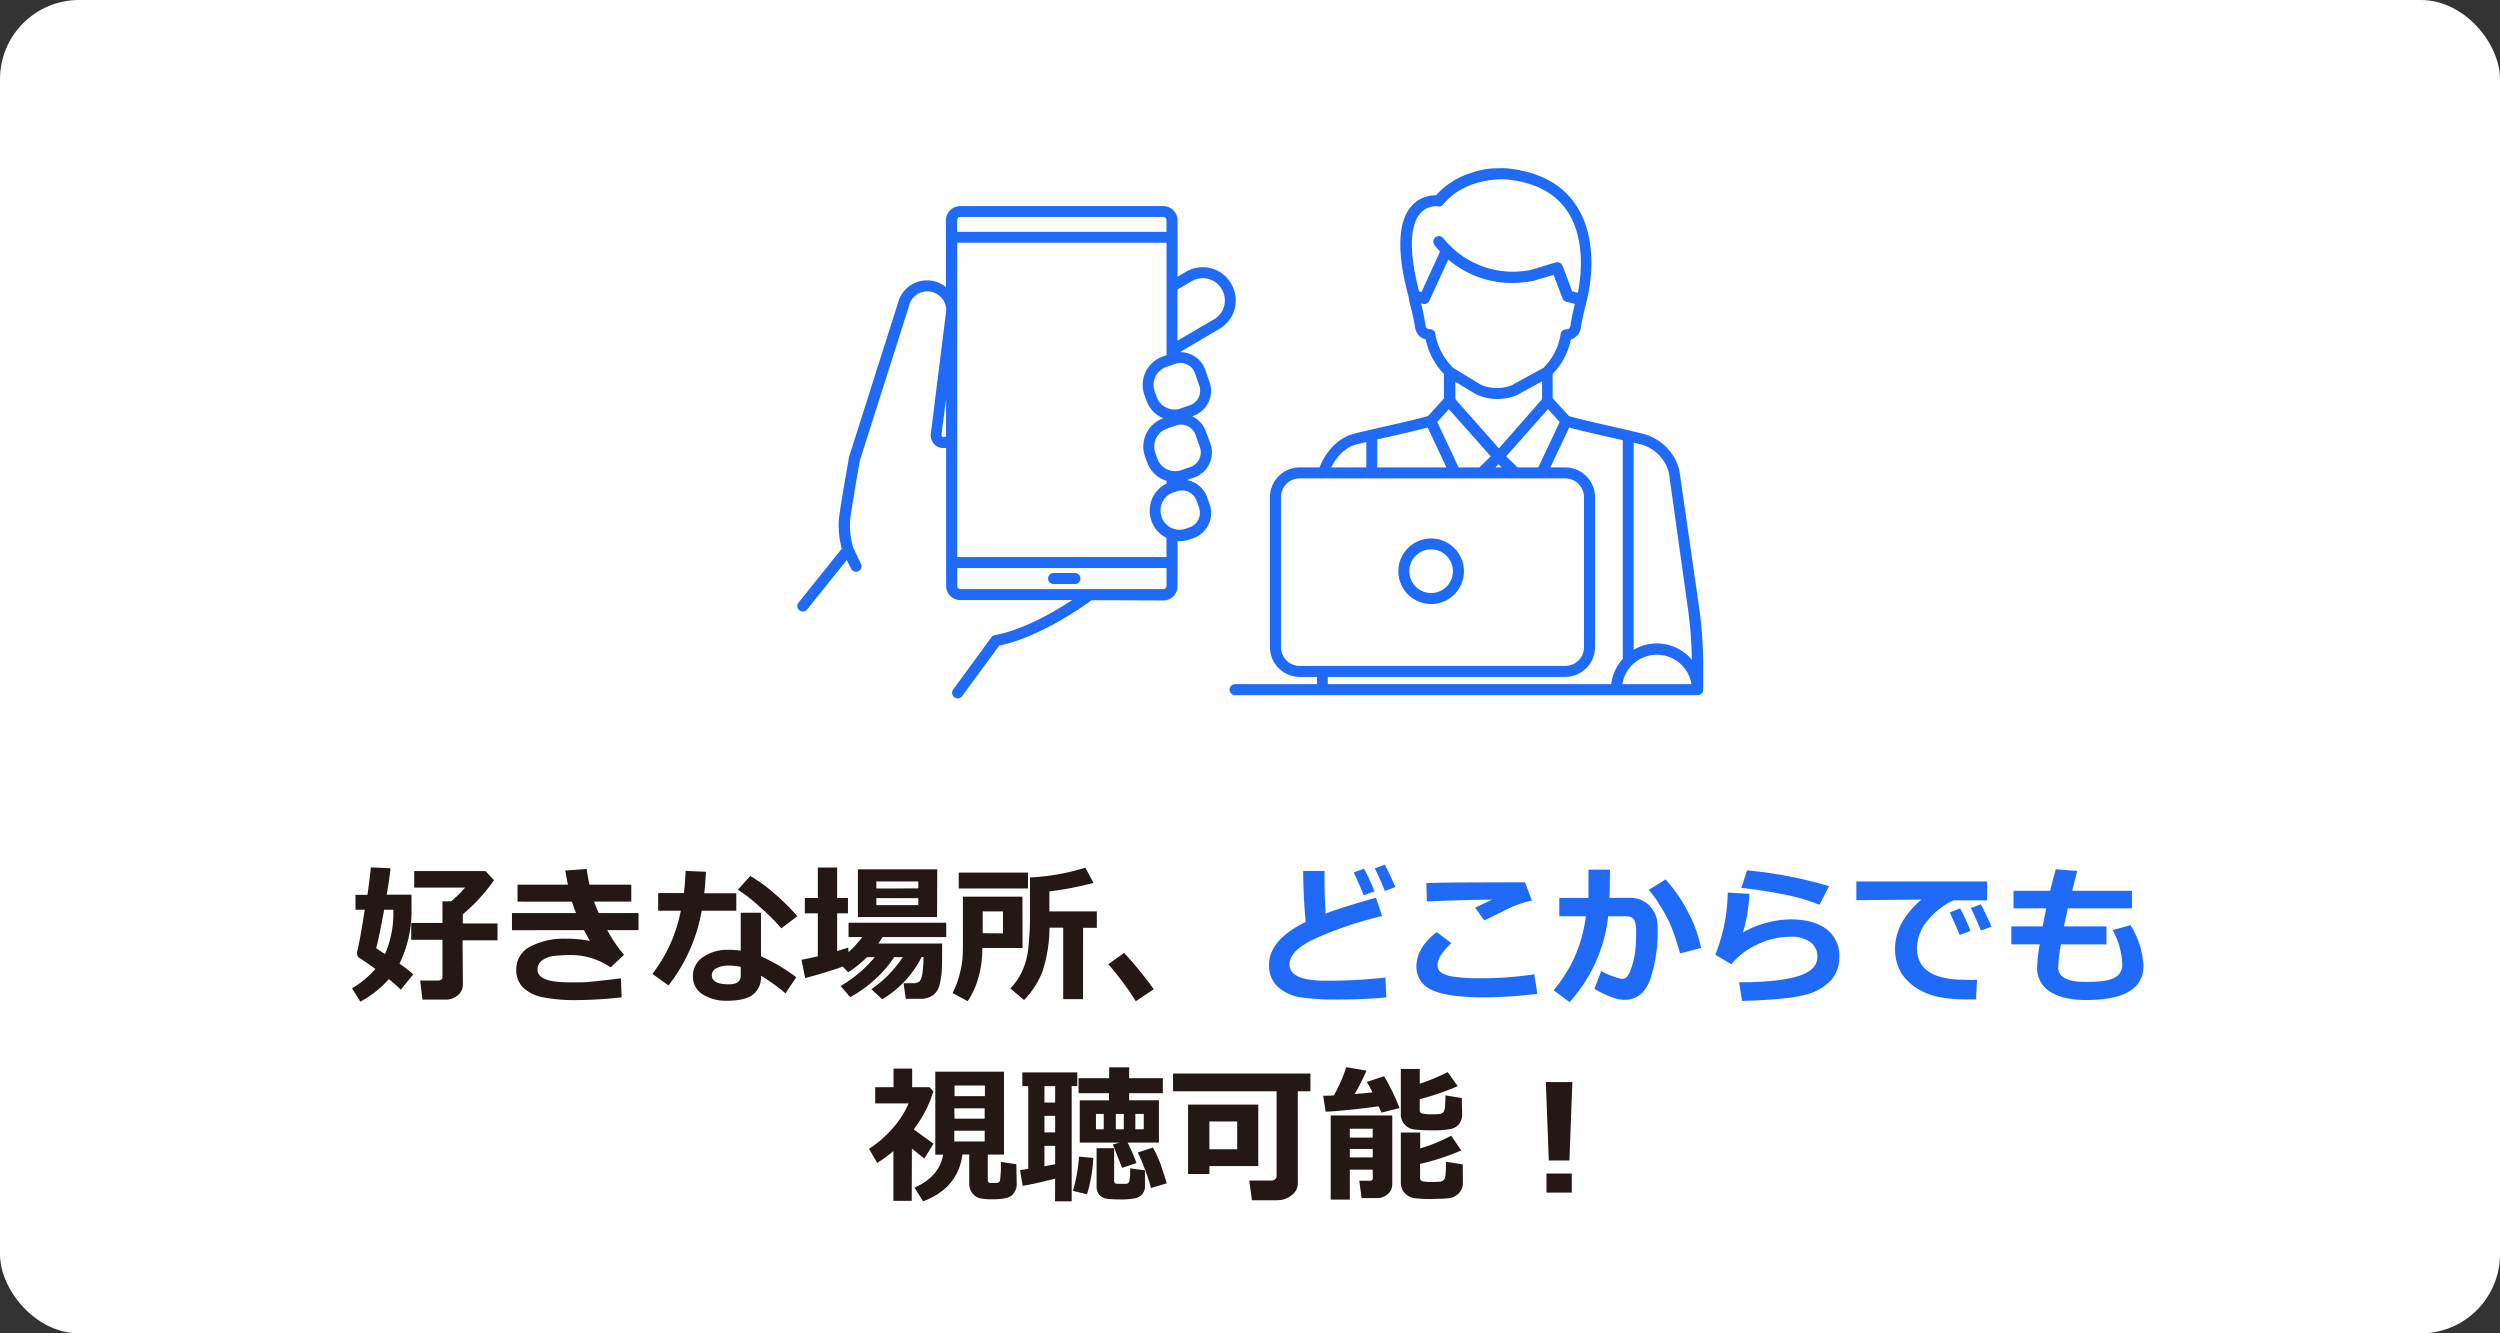
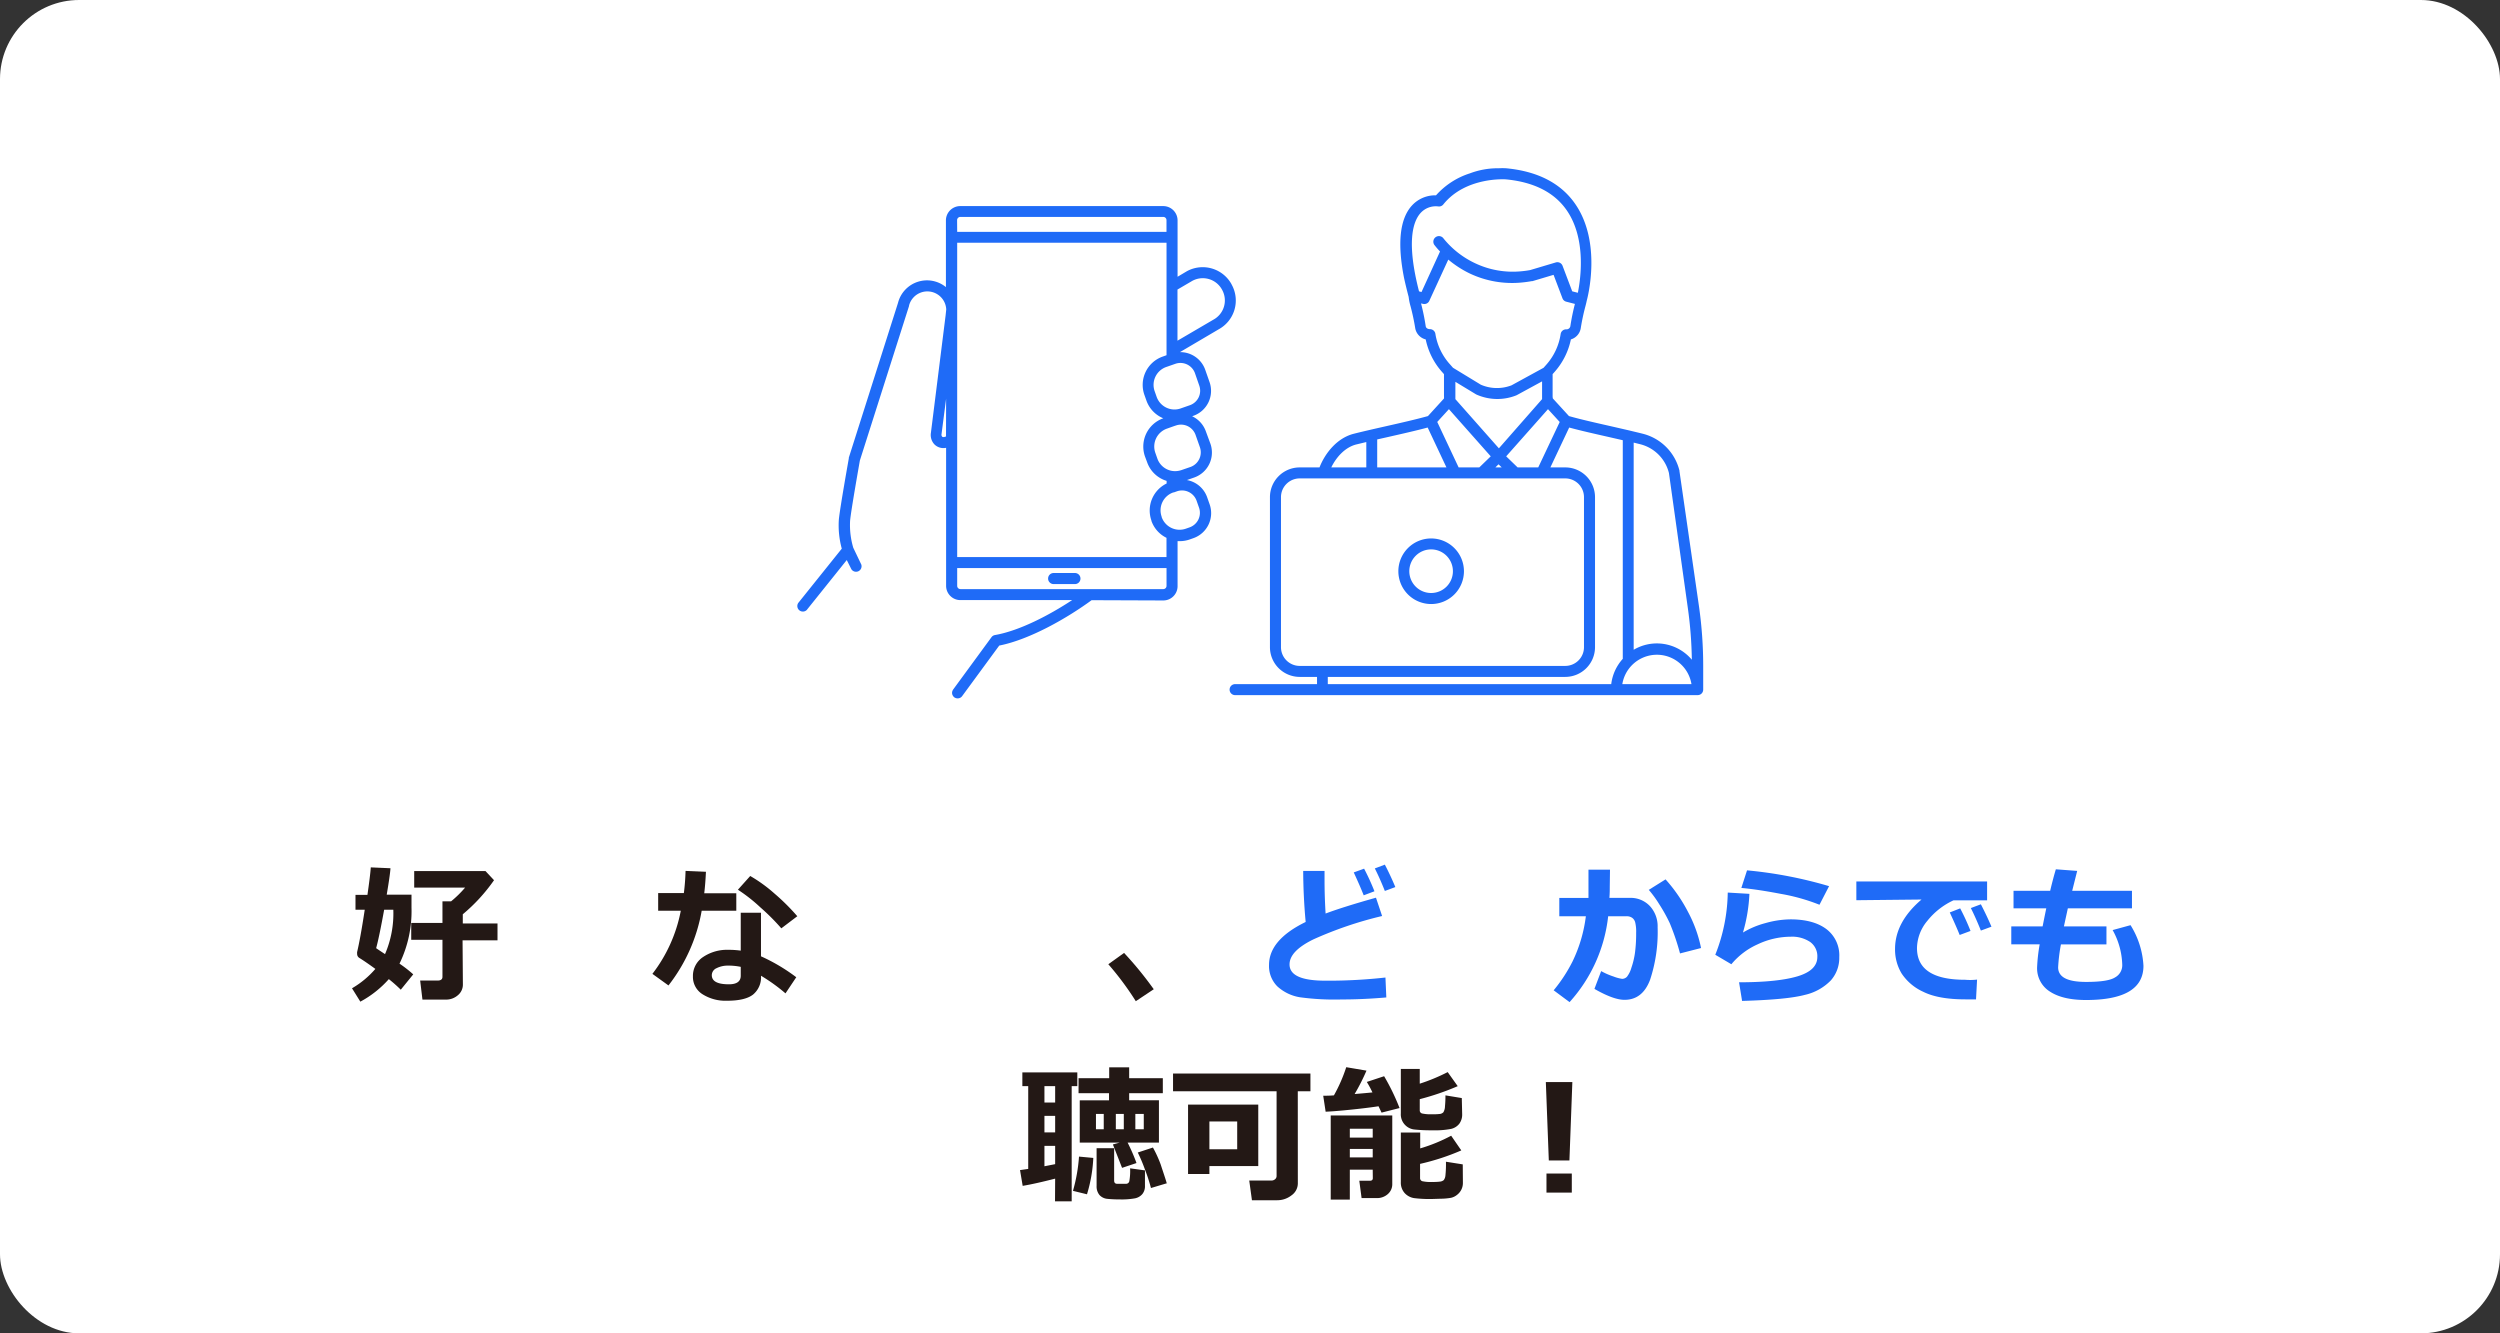
<svg xmlns="http://www.w3.org/2000/svg" viewBox="0 0 545.87 291.13">
  <rect x="0" y="0" width="545.87" height="291.13" fill="#333333" stroke="none" />
  <defs>
    <style>.cls-1{fill:#fff;}.cls-2{fill:#231815;}.cls-3{fill:#1f6bf7;}</style>
  </defs>
  <g id="レイヤー_2" data-name="レイヤー 2">
    <g id="SP_txt">
      <rect class="cls-1" width="545.87" height="291.13" rx="17.28" />
      <path class="cls-2" d="M89.85,198.14a26.19,26.19,0,0,1-2.62,12.27,26.84,26.84,0,0,1,3,2.34l-2.72,3.35a31.8,31.8,0,0,0-2.61-2.31,22.64,22.64,0,0,1-6.22,4.92l-1.82-2.92a20,20,0,0,0,5.1-4.23c-1.47-1.07-2.64-1.87-3.5-2.4a1,1,0,0,1-.48-.88,1.65,1.65,0,0,1,0-.42c.42-1.77,1-4.84,1.66-9.22H77.62v-3.25h2.61c.39-2.72.64-4.71.73-6l4.3.19c-.06.94-.33,2.87-.82,5.77h5.41Zm-5.78,10.19a22.43,22.43,0,0,0,1.81-9.69h-2c-.74,4.06-1.32,6.85-1.75,8.39C82.57,207.34,83.22,207.77,84.07,208.33Zm17,6.58a3,3,0,0,1-1.1,2.4,3.86,3.86,0,0,1-2.57.95H92.24l-.5-4.16h3.81c.71,0,1.06-.27,1.06-.81v-8.08H89.79v-3.69h6.82V196.8H98.5a23.76,23.76,0,0,0,3.06-3H90.44v-3.61H106l1.87,2a37.82,37.82,0,0,1-6.82,7.44v2h7.58v3.69H101Z" />
-       <path class="cls-2" d="M136.26,208.47l-2.93,2.76a15.26,15.26,0,0,0-8.29-2.69,32.9,32.9,0,0,0-4.23.21,5.21,5.21,0,0,0-2.49,1,2.41,2.41,0,0,0-.95,2q0,2.75,6.9,2.74h2c.53,0,1.3,0,2.3-.09s3.32-.32,7-.79l.16,4.16a91.74,91.74,0,0,1-9.5.59,36,36,0,0,1-7.9-.65,8.33,8.33,0,0,1-4.17-2.13,5.32,5.32,0,0,1-1.43-3.82,5.54,5.54,0,0,1,3-5.06,16,16,0,0,1,8-1.73,25.89,25.89,0,0,1,5.08.47c-.35-.59-.78-1.37-1.28-2.34H111.79v-3.73h14c-.28-.64-.58-1.47-.91-2.5H113v-3.7H124c-.17-.85-.36-1.88-.59-3.09l4.69-.35c.21,1.4.4,2.54.6,3.44h9.14v3.7h-8.12c.2.57.52,1.4,1,2.5h8.7v3.73h-6.82A29.75,29.75,0,0,0,136.26,208.47Z" />
      <path class="cls-2" d="M154.14,190.35c-.08,1.7-.2,3.27-.37,4.69h7v3.82h-7.56a36.72,36.72,0,0,1-7.25,16.31l-3.51-2.53a32.53,32.53,0,0,0,6.2-13.78h-4.94V195h5.61a48.33,48.33,0,0,0,.37-4.84Zm19.74,23-2.37,3.55a37.7,37.7,0,0,0-5.35-3.85,4.87,4.87,0,0,1-1.73,4.11q-1.73,1.35-5.7,1.35a9.41,9.41,0,0,1-5.32-1.41,4.46,4.46,0,0,1-2.11-3.91,4.92,4.92,0,0,1,2.24-4.24,9.37,9.37,0,0,1,5.48-1.56,19.1,19.1,0,0,1,2.72.18V199.3h4.42v9.51A39.8,39.8,0,0,1,173.88,213.39Zm-12.14-2.24a13.14,13.14,0,0,0-2.72-.27,5.44,5.44,0,0,0-2.54.55,1.69,1.69,0,0,0-1.06,1.53c0,1.34,1.24,2,3.73,2,1.73,0,2.59-.63,2.59-1.88Zm12.37-11.07-3.51,2.66A47.53,47.53,0,0,0,166,198.1a35.17,35.17,0,0,0-4.88-3.83l2.69-3a32.23,32.23,0,0,1,5.29,3.83A46.73,46.73,0,0,1,174.11,200.08Z" />
-       <path class="cls-2" d="M184,211.05c-1.85.7-4.58,1.53-8.19,2.52l-.8-4c1.12-.22,2.31-.48,3.56-.77v-9.37h-2.84v-3.35h2.84v-6.65h4.22v6.65h2.36v3.35h-2.36v8.23l2.42-.75.07,1a24.5,24.5,0,0,0,3-3.3h-3v-3.13h21.33v3.13h-13.9c-.33.54-.64,1-.92,1.41h13.92c0,2.65,0,4.47-.05,5.47a17.23,17.23,0,0,1-.45,3.29,4.09,4.09,0,0,1-1.5,2.54,4.8,4.8,0,0,1-2.85.77h-3.08l-.49-3.41h2.19a2.17,2.17,0,0,0,1.19-.33c.34-.22.59-.83.74-1.85a23,23,0,0,0,.23-3.54h-.41a22.32,22.32,0,0,1-8.6,9.23l-2.36-2.2a25.74,25.74,0,0,0,6.86-7h-1.89a24,24,0,0,1-4.36,5,25.47,25.47,0,0,1-5.24,3.73l-2.09-2.43A27.94,27.94,0,0,0,191,209H189.3a23.64,23.64,0,0,1-4.11,3.29Zm20.61-10.81H187.32V189.82h17.33Zm-4.1-6.26v-1.51h-9.16V194Zm0,3.65v-1.52h-9.16v1.52Z" />
-       <path class="cls-2" d="M223.27,207h-8.79v.34a22.23,22.23,0,0,1-.86,6.15,17.63,17.63,0,0,1-2.33,5.12l-3.3-1.79a18.86,18.86,0,0,0,1.5-3.94,22.38,22.38,0,0,0,.65-3.34c.07-.84.11-2,.11-3.42V195.79h13Zm1.19-13H209.34v-3.47h15.12ZM219,203.8V199h-4.43l0,4.76Zm17.48,14.36h-4.33V202.55h-3a30.81,30.81,0,0,1-1.55,9.62,18.54,18.54,0,0,1-4,6.19l-3-2.54a13.1,13.1,0,0,0,2.47-3.52,15.85,15.85,0,0,0,1.49-5.63c.22-2.23.33-4.11.33-5.63v-9.45a49,49,0,0,0,12.1-2.13l1.78,3.33a74.54,74.54,0,0,1-9.64,1.85V199h10.36v3.59h-3Z" />
      <path class="cls-2" d="M251.92,216,248,218.61a64.54,64.54,0,0,0-6-8.07l3.44-2.47A77.51,77.51,0,0,1,251.92,216Z" />
      <path class="cls-3" d="M302.7,217.79c-3.37.29-6.62.44-9.73.44a55.92,55.92,0,0,1-9.07-.47,9.55,9.55,0,0,1-5-2.39,6.27,6.27,0,0,1-1.81-4.67q0-5.49,8-9.39-.51-5.52-.54-11.14h4.66l0,1.44v.48q0,3.56.23,7.38,3.69-1.4,11-3.46l1.34,4a82.9,82.9,0,0,0-15,5.1c-3.48,1.7-5.21,3.52-5.21,5.47q0,3.56,7.83,3.55h1.49a113,113,0,0,0,11.62-.69Zm-2.59-23.18-2.35.88q-.66-1.71-2.17-5l2.26-.82A51.64,51.64,0,0,1,300.11,194.61Zm4.56-.92-2.29.85q-1.11-2.79-2.19-4.92l2.19-.83C303.17,190.31,303.94,191.94,304.67,193.69Z" />
-       <path class="cls-3" d="M335.68,217a97.24,97.24,0,0,1-11.47.77q-8.5,0-11.72-1.7a5.39,5.39,0,0,1-3.22-5c0-2.79,1.48-5.3,4.44-7.55l3.18,2.39q-3,2.9-3,4.76a2.48,2.48,0,0,0,.19,1,2.25,2.25,0,0,0,.94.89,8,8,0,0,0,2.71.73,35.57,35.57,0,0,0,5,.31h1.17a75.09,75.09,0,0,0,11.11-.87Zm-1.19-20.34a16.52,16.52,0,0,0-2.31.6c-.85.28-1.55.55-2.09.79s-2.56,1.23-6,2.93l-2-2.81c.4-.17,1.64-.75,3.71-1.73q-4.74,0-14.24.38l-.12-4q4.54-.17,17.32-.16H333Z" />
      <path class="cls-3" d="M351.49,193.61c0,.67,0,1.49-.08,2.44h4.43a5.76,5.76,0,0,1,4.42,1.8,6.5,6.5,0,0,1,1.68,4.62,33.13,33.13,0,0,1-1.65,11.47q-1.65,4.37-5.59,4.37-2.4,0-6.56-2.39l1.47-3.88a15.25,15.25,0,0,0,2.7,1.18,8.66,8.66,0,0,0,1.87.51,1.46,1.46,0,0,0,1.08-.48,5.8,5.8,0,0,0,.95-1.94A17.22,17.22,0,0,0,357,208a32.68,32.68,0,0,0,.25-4.32,8.53,8.53,0,0,0-.21-2.29,1.77,1.77,0,0,0-.68-1,2.11,2.11,0,0,0-1.22-.33h-4a33.33,33.33,0,0,1-8.43,18.75l-3.47-2.58a33.26,33.26,0,0,0,4.13-6.32,31.52,31.52,0,0,0,2.9-9.85h-5.8v-4h6.37v-6.17h4.7ZM371.42,207l-4.59,1.18a52.8,52.8,0,0,0-2.24-6.61,34.81,34.81,0,0,0-2.29-4.12,24.22,24.22,0,0,0-2.29-3.15l3.66-2.29a33.81,33.81,0,0,1,4.94,7.17A28.71,28.71,0,0,1,371.42,207Z" />
      <path class="cls-3" d="M380.38,218.55l-.66-4.07q8.36,0,12.72-1.29t4.37-4.22a3.83,3.83,0,0,0-1.56-3.29,7.08,7.08,0,0,0-4.27-1.15,17,17,0,0,0-7.18,1.65,15.82,15.82,0,0,0-5.76,4.36l-3.51-2.07a38,38,0,0,0,2.72-13.58l4.73.28a35.49,35.49,0,0,1-1.41,8.45,18.78,18.78,0,0,1,4.94-2.07,20.66,20.66,0,0,1,5.42-.81q5,0,7.84,2.11A7.19,7.19,0,0,1,401.6,209a7.39,7.39,0,0,1-1.85,5.08,11.4,11.4,0,0,1-5.66,3.15C391.53,217.92,387,218.36,380.38,218.55Zm19-25.07-2.1,4.07a42.29,42.29,0,0,0-8.47-2.38c-3.43-.66-6.29-1.08-8.59-1.29l1.24-3.84A93.27,93.27,0,0,1,399.34,193.48Z" />
      <path class="cls-3" d="M431.69,213.89l-.23,4.32-2.32,0q-5.91,0-9.21-1.66a11.16,11.16,0,0,1-4.72-4,10.11,10.11,0,0,1-1.43-5.34q0-5.87,5.78-10.8l-14.23.15v-4.1h28.55v4.13h-7.35a15.75,15.75,0,0,0-5.72,4.5,9.48,9.48,0,0,0-2.24,5.92q0,6.93,10.52,6.92C429.91,214,430.77,214,431.69,213.89Zm-1.43-10.62-2.37.88q-.66-1.67-2.16-4.92l2.27-.89A49,49,0,0,1,430.26,203.27Zm4.57-.93-2.31.85q-1.12-2.79-2.19-4.92l2.19-.82Q433.84,200,434.83,202.34Z" />
      <path class="cls-3" d="M459.94,206.21H450a37.18,37.18,0,0,0-.61,5c0,2.13,2,3.19,6.1,3.19,3.2,0,5.31-.32,6.35-1a3,3,0,0,0,1.55-2.68,16.36,16.36,0,0,0-2.1-7.64l3.91-1.07a18.56,18.56,0,0,1,2.82,8.87q0,7.47-12.53,7.47-5.07,0-7.88-1.83a6,6,0,0,1-2.81-5.37,37.17,37.17,0,0,1,.56-4.95h-6.2v-3.92H446c.22-1.1.48-2.42.8-3.95h-7.15v-3.83h8c.44-1.84.85-3.4,1.24-4.69l4.66.35-1.09,4.34h13.05v3.83h-14l-.86,3.95h9.29Z" />
-       <path class="cls-2" d="M199.07,262.21h-4V251.34a29.22,29.22,0,0,1-3.54,2.58l-1.78-3.09a23.67,23.67,0,0,0,5.19-4.5,20.12,20.12,0,0,0,3.45-5.4h-7.29v-3.54h4v-4.07h4.07v4.07h3.77l.86.88a25.36,25.36,0,0,1-4.29,8.3q.3.27,4.32,3.15l-2,3.25c-1.25-1-2.16-1.71-2.72-2.19ZM222,258.34a3.43,3.43,0,0,1-1,2.61c-.64.61-2,.91-4.16.91a13.26,13.26,0,0,1-2.93-.23,3.06,3.06,0,0,1-1.59-1.07,3.4,3.4,0,0,1-.69-2.25v-6.23h-1.49q-.94,7.32-8.58,10.23l-1.89-3q5.42-2.37,6.26-7.19h-1.71V234h15v18.1h-3.54v5.54a.58.58,0,0,0,.66.65h1.28a.73.73,0,0,0,.74-.6,24.9,24.9,0,0,0,.17-4l3.38.52Zm-6.95-19v-2.31h-6.63v2.31Zm-6.63,4.92H215V242h-6.63ZM215,246.9h-6.63v2.33H215Z" />
      <path class="cls-2" d="M230.39,257.35c-2.87.74-5.24,1.27-7.09,1.58l-.58-3.44,1.79-.26V237.15h-1.28v-3h12v3H234v25.16h-3.64Zm-2.34-20.2v3.59h2.34v-3.59Zm0,6.5v3.61h2.34v-3.61Zm0,11,2.34-.46v-4h-2.34Zm10.67-1.82a31.92,31.92,0,0,1-1.38,7.94l-3.06-.75a36.23,36.23,0,0,0,1.32-7.48Zm9.42,1.12L245,255l-2-5.11,1.46-.4h-8.7v-9.24h6.39V238.7H235.5v-3.28h6.69v-2.37h4.36v2.37h7.35v3.28h-7.35v1.54h6.5v9.24h-6.84A39.94,39.94,0,0,1,248.14,253.92ZM241,246.57v-3.35h-1.7v3.35Zm9,12.36a2.69,2.69,0,0,1-.57,1.79,2.83,2.83,0,0,1-1.59.93,16.25,16.25,0,0,1-3.35.24,25.67,25.67,0,0,1-2.66-.12,2.65,2.65,0,0,1-1.76-.84,2.94,2.94,0,0,1-.63-2V250.7h3.83v7.06q0,.72.66.72h1.94a.71.71,0,0,0,.72-.6,12.94,12.94,0,0,0,.17-2.78l3.24.45Zm-6.36-15.71v3.35h1.74v-3.35Zm6.1,3.35v-3.35H247.9v3.35Zm5.11,11.77-3.54,1.06a35.87,35.87,0,0,0-1.3-4,34.28,34.28,0,0,0-1.58-3.75l3.31-1.09a26.53,26.53,0,0,1,1.69,3.69C254,256,254.47,257.34,254.75,258.34Z" />
      <path class="cls-2" d="M283.38,258.4A3.2,3.2,0,0,1,282,261a5.05,5.05,0,0,1-3.16,1.07h-5.48l-.59-4.3h4.85a1.19,1.19,0,0,0,.78-.28.9.9,0,0,0,.34-.71V238.27H256.13V234.4h30v3.87h-2.76Zm-8.64-3.79H264.07v1.73h-4.66V241.19h15.33Zm-4.6-3.67v-6.07h-6.07v6.07Z" />
      <path class="cls-2" d="M301,241.55c-2.32.35-4.86.64-7.61.9l0,0,0,0c-1.63.15-2.95.25-3.94.29l-.53-3.49c.62,0,1.4,0,2.34-.08a34,34,0,0,0,2.69-6.15l4.42.75a44.78,44.78,0,0,1-2.59,5.11c1.56-.13,2.85-.25,3.89-.35a22.29,22.29,0,0,0-1.23-2.29l3.78-1.25a48,48,0,0,1,3.37,6.95l-3.93,1Zm-1.27,13.84h-5v6.54h-4.17V243.56H304v15a2.83,2.83,0,0,1-1,2.19,3.51,3.51,0,0,1-2.42.85H297.3l-.5-3.79h2.33c.41,0,.62-.19.62-.56Zm0-7v-1.94h-5v1.94Zm-5,4.32h5v-1.84h-5Zm24.53-9.48a3.37,3.37,0,0,1-.62,2.13,3.19,3.19,0,0,1-1.78,1.13,19,19,0,0,1-4.23.31,32.74,32.74,0,0,1-3.64-.16,3.32,3.32,0,0,1-3.12-3.54v-9.7H310v3.22a40.77,40.77,0,0,0,6.1-2.53l2.19,3.07A56.27,56.27,0,0,1,310,240v2.42a.68.68,0,0,0,.58.72,8.64,8.64,0,0,0,2,.16c.66,0,1.22,0,1.66-.06a1.3,1.3,0,0,0,.92-.38,2.67,2.67,0,0,0,.35-1.32,23.31,23.31,0,0,0,.1-2.37l3.57.59Zm.16,15a3.24,3.24,0,0,1-1.3,2.68,3.19,3.19,0,0,1-1.3.63,13.66,13.66,0,0,1-2.31.2l-1.88.06a27.18,27.18,0,0,1-3.83-.19,3.53,3.53,0,0,1-2.09-1.1,3.4,3.4,0,0,1-.84-2.41V247.29h4.23v3.46a35.54,35.54,0,0,0,6.76-2.77l2.21,3.21a50.56,50.56,0,0,1-9,2.94v3.07a.7.7,0,0,0,.47.71,8.45,8.45,0,0,0,2.19.17,11.72,11.72,0,0,0,1.78-.09,1.5,1.5,0,0,0,.73-.32,1.93,1.93,0,0,0,.36-.95,23.82,23.82,0,0,0,.12-3.06l3.67.58Z" />
      <path class="cls-2" d="M343.32,236.27l-.64,17.12h-4.5l-.65-17.12Zm-.12,24.13h-5.53v-4.16h5.53Z" />
      <path class="cls-3" d="M238.35,131.05c-5.23,3.84-13.44,8.58-20.17,9.91L210.08,152a1.19,1.19,0,0,1-1,.49,1.27,1.27,0,0,1-.71-.23,1.16,1.16,0,0,1-.28-.31,1.19,1.19,0,0,1-.2-.51,1.21,1.21,0,0,1,.15-.74.83.83,0,0,1,.07-.13l8.38-11.44a1.19,1.19,0,0,1,.76-.47c5.34-.93,11.86-4.34,16.85-7.63H209.7a3.12,3.12,0,0,1-3.12-3.12V97.78A2.78,2.78,0,0,1,204,97a3,3,0,0,1-.74-2.48l3.21-25.64.14-1.32a4.13,4.13,0,0,0-8.12-.85h0s0,.06,0,.09l-10.74,33.75c-.17,1-1.93,10.92-2.13,13.11a17.38,17.38,0,0,0,.69,5.94l1.76,3.68a1.21,1.21,0,0,1-2.18,1l-1-2L176.3,133l-.12.16a1.21,1.21,0,0,1-1.88-1.51l9.5-11.85a19.33,19.33,0,0,1-.64-6.34c.22-2.39,2.1-12.94,2.18-13.39a.83.83,0,0,1,0-.15l10.74-33.79h0a6.53,6.53,0,0,1,10.46-3.44V48.08A3.13,3.13,0,0,1,209.7,45H254a3.13,3.13,0,0,1,3.12,3.13V60.43l2-1.19a7.19,7.19,0,0,1,9.77,2.8l.06.13a7.16,7.16,0,0,1-2.83,9.72l-8.49,5a5.77,5.77,0,0,1,5.53,3.85l.95,2.71a5.77,5.77,0,0,1-3.54,7.34l-.27.1a5.76,5.76,0,0,1,3,3.31l1,2.71a5.78,5.78,0,0,1-3.54,7.35l-1.6.56a5.77,5.77,0,0,1,4.42,3.76l.55,1.56a5.79,5.79,0,0,1-3.54,7.36l-.82.29a6.53,6.53,0,0,1-2.18.37l-.47,0v9.83a3.12,3.12,0,0,1-3.12,3.12Zm-31.77-44-1,7.75a.64.64,0,0,0,.12.52c.06.07.21.23.8,0l.06,0ZM257,107.27l-.7.25-.11,0a4.13,4.13,0,0,0-2.55,5.28l0,.08a4.14,4.14,0,0,0,5.28,2.56l.82-.29a3.37,3.37,0,0,0,2.07-4.29l-.55-1.56A3.38,3.38,0,0,0,257,107.27Zm-.23-14.37-.48.16-1.49.53a4.14,4.14,0,0,0-2.54,5.27l.44,1.25a4.11,4.11,0,0,0,3.35,2.73,4.32,4.32,0,0,0,1.92-.2l2-.69A3.39,3.39,0,0,0,262,97.66l-.95-2.7A3.37,3.37,0,0,0,256.78,92.9Zm.33-18.51,7.86-4.6a4.77,4.77,0,0,0,1.9-6.48l-.07-.13a4.78,4.78,0,0,0-6.46-1.85l-3.23,1.89Zm-2.45,5.74a4.14,4.14,0,0,0-2.54,5.27l.44,1.25A4.15,4.15,0,0,0,256,89.39a4.06,4.06,0,0,0,1.8-.21l2-.7a3.35,3.35,0,0,0,2.06-4.28l-.94-2.71a3.37,3.37,0,0,0-3.18-2.24,3.28,3.28,0,0,0-1.11.19l-.32.11h0ZM209,50.63H254.7V48.08a.71.71,0,0,0-.71-.72H209.7a.72.72,0,0,0-.72.72Zm0,71H254.7v-4.2a6.49,6.49,0,0,1-3.29-3.7l0-.08a6.55,6.55,0,0,1,3.32-8.08V105a6.51,6.51,0,0,1-4.26-4.08L250,99.66a6.55,6.55,0,0,1,4-8.33,6.54,6.54,0,0,1-3.69-3.89l-.44-1.24a6.55,6.55,0,0,1,4-8.34l.84-.3V53H209Zm45,7a.71.71,0,0,0,.71-.71v-3.88H209v3.88a.71.71,0,0,0,.72.71Zm-19.4-3.51h-4.65a1.21,1.21,0,0,0,0,2.41h4.65a1.21,1.21,0,1,0,0-2.41ZM371,132.6a92.59,92.59,0,0,1,.89,12.77v5.21a1.2,1.2,0,0,1-1.21,1.2h-101a1.2,1.2,0,1,1,0-2.4h17.89V147.8h-3.79a6.5,6.5,0,0,1-6.49-6.49V108.55a6.5,6.5,0,0,1,6.49-6.49h4.33c1.23-3.14,3.84-6.41,7.45-7.34,2.14-.54,4.65-1.11,7.08-1.66,3.24-.73,6.57-1.49,9.15-2.21l3.5-3.84a3.29,3.29,0,0,0,0-.54V81.69l-.39-.44a15.39,15.39,0,0,1-3.6-7.14A3.07,3.07,0,0,1,309,71.59a47.63,47.63,0,0,0-1-4.68,12.26,12.26,0,0,1-.42-2.07q-.57-2.16-1-4.11c-1.51-7.62-.94-12.95,1.71-15.85a6.87,6.87,0,0,1,5.26-2.23,16.71,16.71,0,0,1,7.4-4.8,17.23,17.23,0,0,1,6.11-1.11h.22a13.68,13.68,0,0,1,1.56,0c6.92.65,12,3.28,15.12,7.81,5.81,8.43,2.72,20.33,2.5,21.12-.08.39-.17.77-.29,1.21a47.63,47.63,0,0,0-1,4.68A3.07,3.07,0,0,1,343,74.11a15.39,15.39,0,0,1-3.6,7.14l-.39.44v4.78a3.07,3.07,0,0,0,.05.53l3.52,3.85c2.57.73,5.9,1.48,9.13,2.21l4,.92h0c1,.25,2.06.49,3,.73a11,11,0,0,1,8,8.07l0,.12ZM338,89.34l-9.13,10.3,2.5,2.42h4.5l4.69-9.92Zm-1.29-2.19c0-.22,0-.45,0-.68v-3.2l-5.51,3-.13.06a11.2,11.2,0,0,1-8.69-.18l-.13-.07-4.47-2.71v3.1c0,.23,0,.46,0,.68l9.5,10.74Zm-9.51,14.23-.69.68h1.39ZM310.38,63.77l4.05-8.86a16.46,16.46,0,0,1-1.24-1.43,1.21,1.21,0,0,1,2-1.41,19.55,19.55,0,0,0,6.8,5.36,19.17,19.17,0,0,0,10.22,1.8c.62-.06,1.26-.14,1.9-.26l5.6-1.67a1.21,1.21,0,0,1,1.47.73l2.11,5.58,1.23.32c.63-3.1,1.85-11.81-2.42-18-2.7-3.92-7.19-6.19-13.33-6.77-.07,0-8.74-.6-13.62,5.47a1.19,1.19,0,0,1-1.14.44,4.48,4.48,0,0,0-3.84,1.45c-1.68,1.88-3.09,6.36-.33,17.09Zm6.31,15.88.57.65L323.34,84a8.85,8.85,0,0,0,6.69.14l7-3.83.57-.64a13,13,0,0,0,3.17-6.76,1.2,1.2,0,0,1,1.19-1h0a.86.86,0,0,0,.92-.66,47.62,47.62,0,0,1,1-4.89v0l-1.9-.49a1.2,1.2,0,0,1-.82-.74l-1.94-5.12-4.59,1.37-.13,0c-.72.13-1.45.23-2.17.3a21.55,21.55,0,0,1-11.48-2,22.37,22.37,0,0,1-4.62-3l-4.14,9a1.19,1.19,0,0,1-1.38.67l-.41-.1,0,.07a47.38,47.38,0,0,1,1,4.9c.1.64.86.65.92.65h0a1.2,1.2,0,0,1,1.19,1A12.94,12.94,0,0,0,316.69,79.65Zm-2.87,12.48,4.67,9.93H323l2.5-2.42-9.13-10.3Zm-13.11,9.93h15.12l-4.1-8.71c-2.53.68-5.62,1.38-8.62,2.06l-2.4.54Zm-10,0h7.62V96.52l-2.2.53C293.72,97.66,291.79,99.78,290.68,102.06Zm51.07,43.34a4.09,4.09,0,0,0,4.08-4.09V108.55a4.09,4.09,0,0,0-4.08-4.09h-58a4.09,4.09,0,0,0-4.08,4.09v32.76a4.09,4.09,0,0,0,4.08,4.09Zm12.55-1.51V96.12l-3.1-.71c-3-.68-6.08-1.37-8.6-2.06l-4.11,8.71h3.26a6.5,6.5,0,0,1,6.49,6.49v32.76a6.5,6.5,0,0,1-6.49,6.49H289.92v1.58h61.89A10,10,0,0,1,354.3,143.89Zm15,5.49a7.65,7.65,0,0,0-15.1,0h15.1Zm.08-5.33a89.72,89.72,0,0,0-.85-11.11l-4.15-29.65A8.62,8.62,0,0,0,358.16,97l-1.45-.36v45.24a9.93,9.93,0,0,1,5.07-1.39A10,10,0,0,1,369.41,144.05Zm-49.76-19.33a7.16,7.16,0,1,1-7.16-7.15A7.17,7.17,0,0,1,319.65,124.72Zm-2.41,0a4.76,4.76,0,1,0-4.75,4.76A4.75,4.75,0,0,0,317.24,124.72Z" />
    </g>
  </g>
</svg>